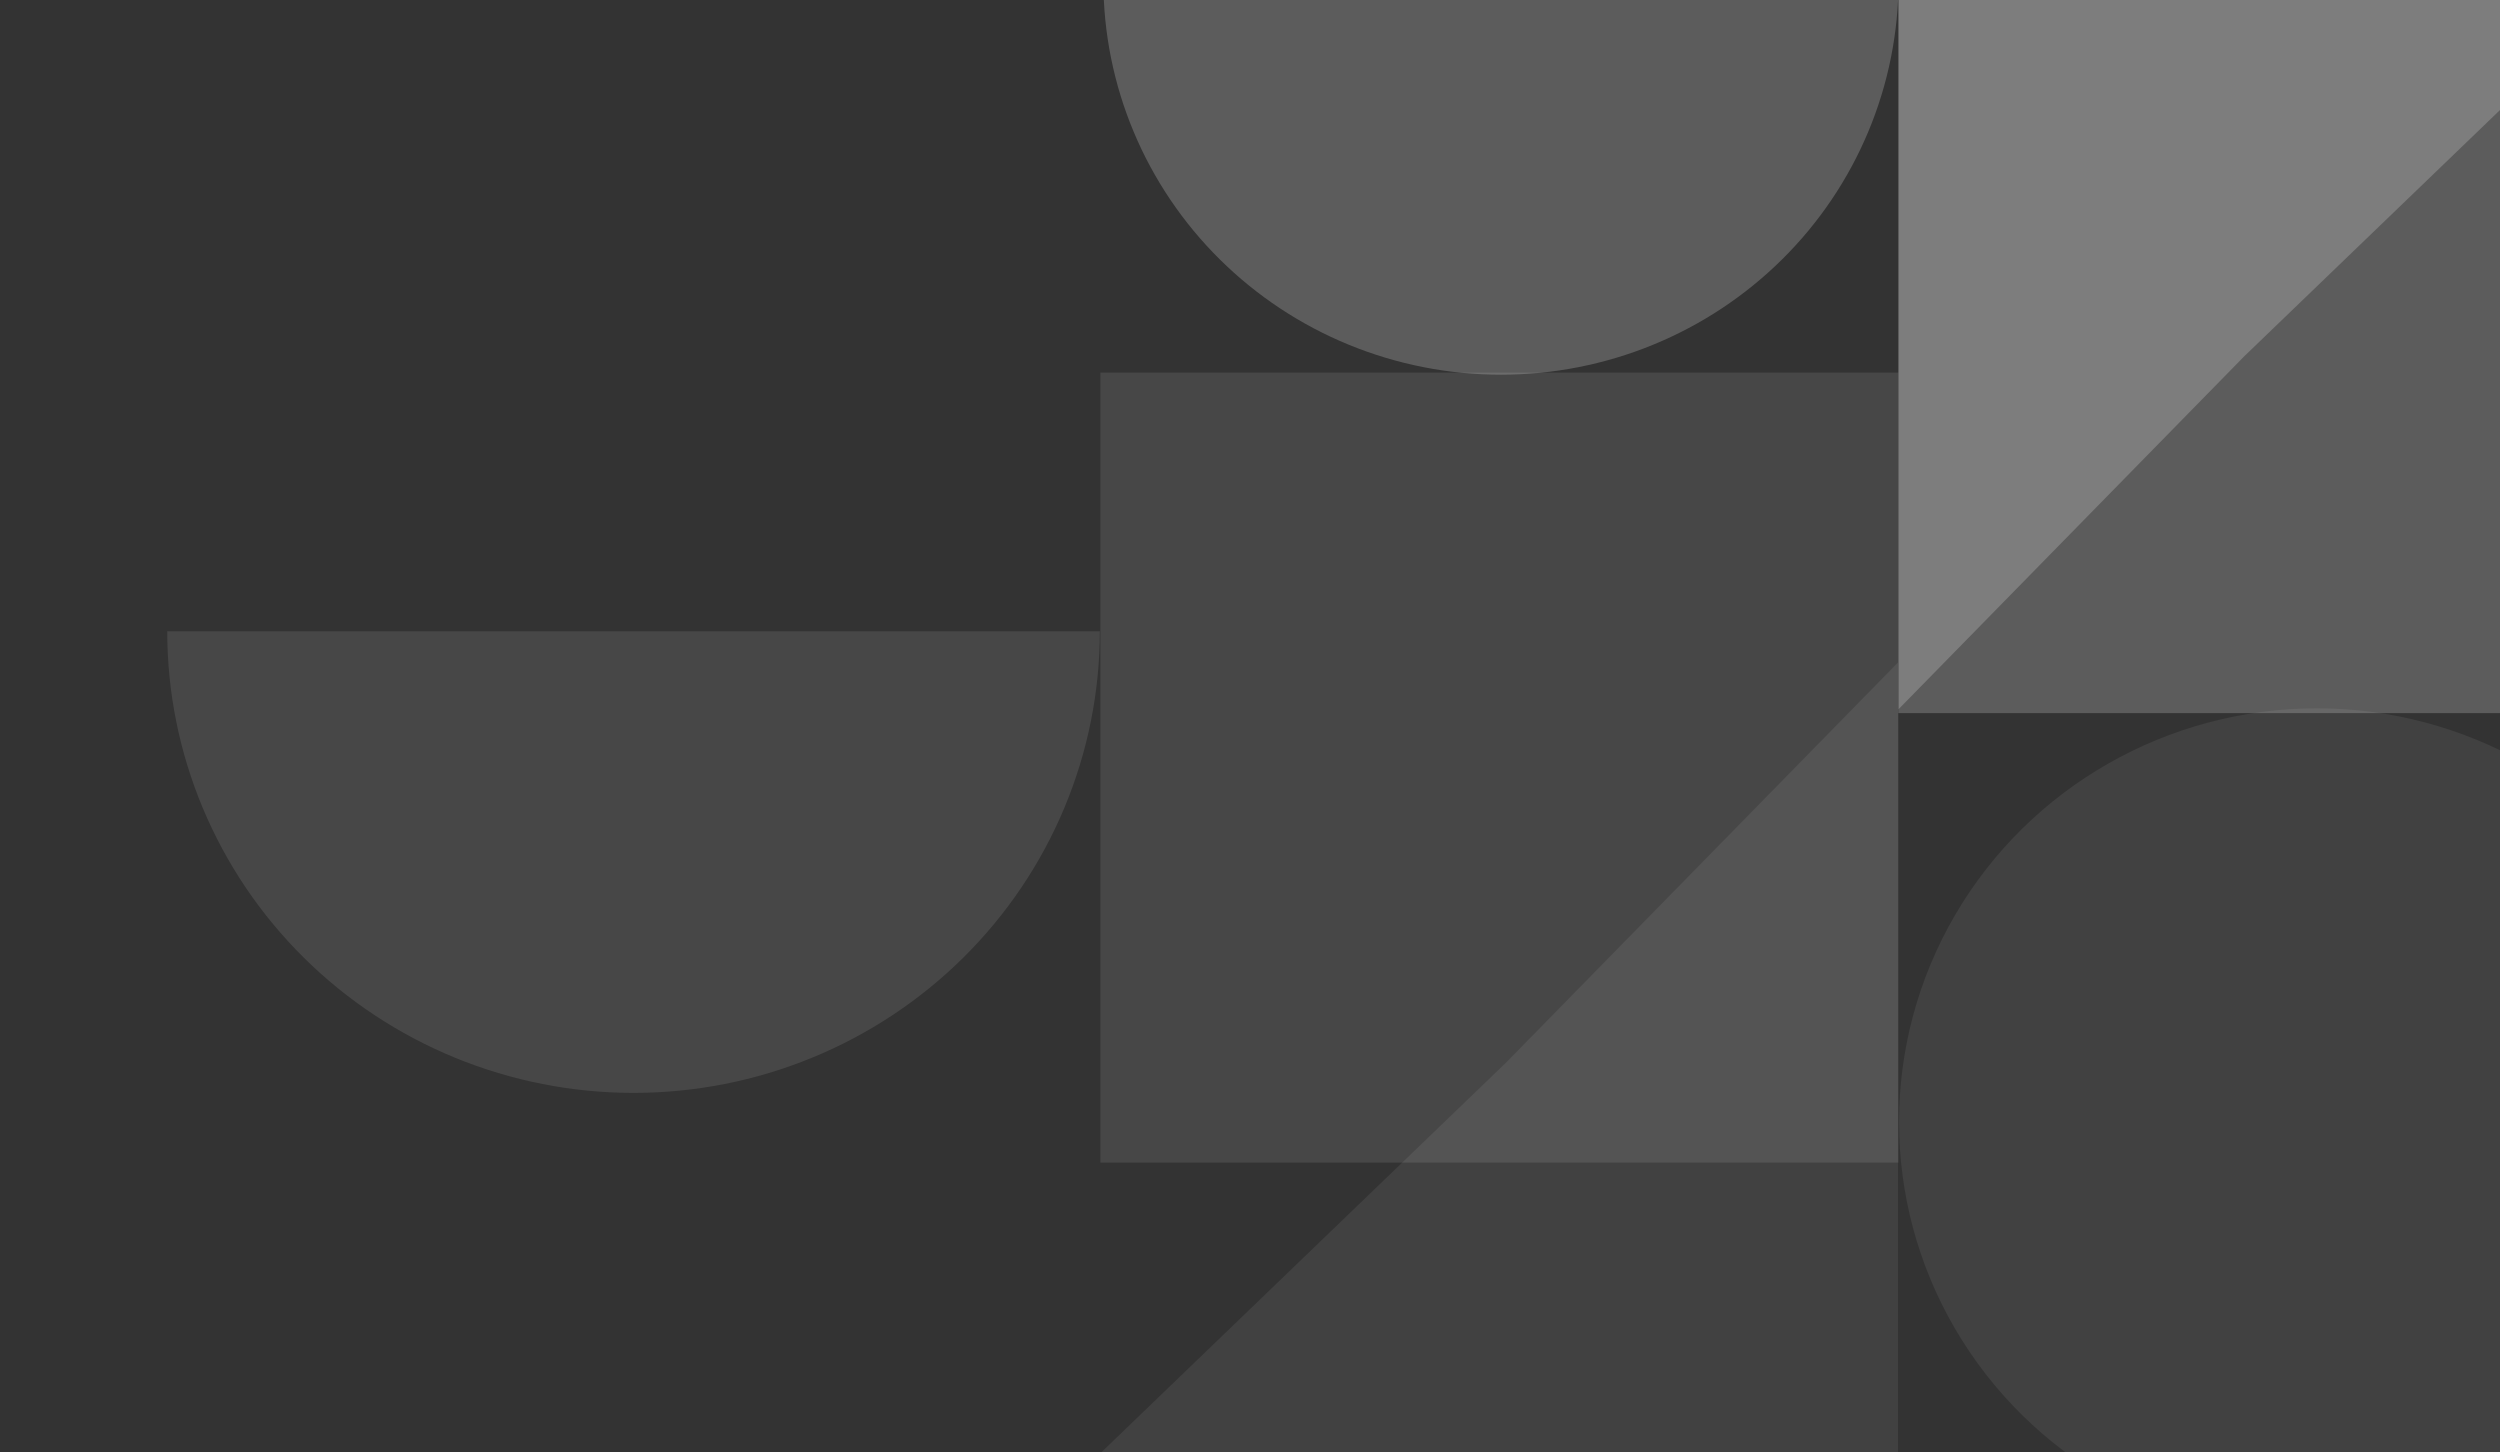
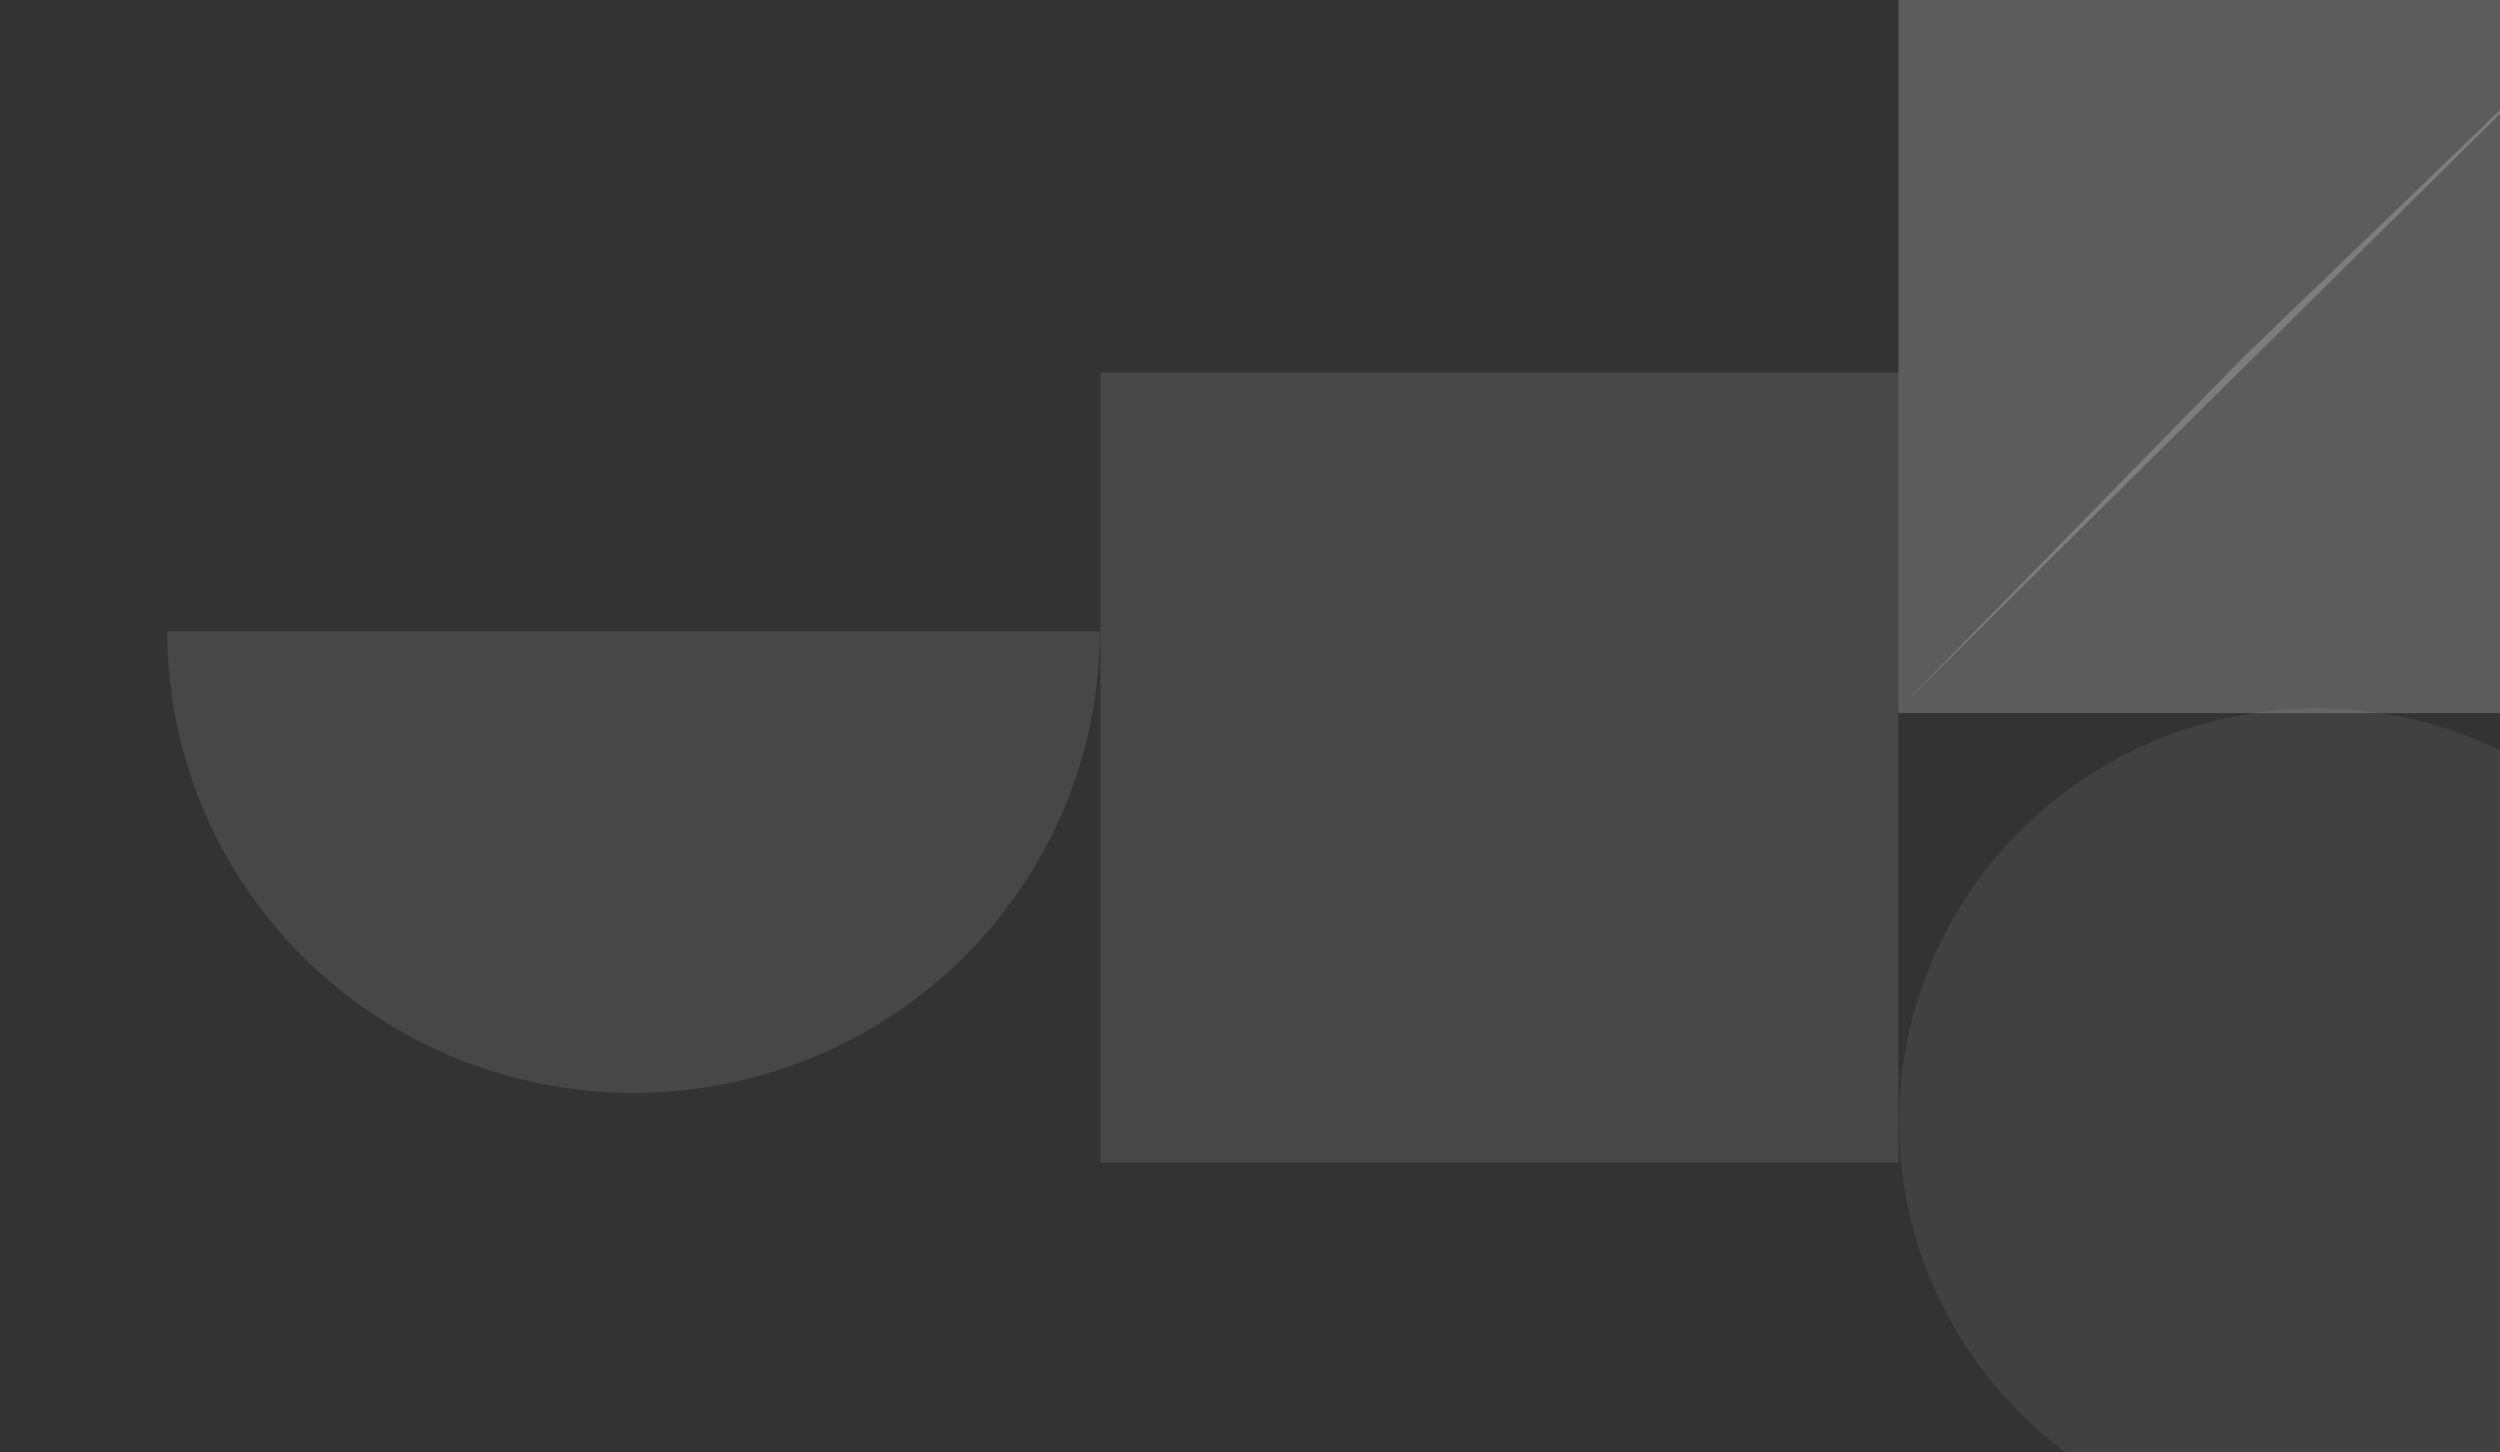
<svg xmlns="http://www.w3.org/2000/svg" width="568" height="330" viewBox="0 0 568 330" fill="none">
  <rect x="0" y="0" width="568" height="330" fill="#333333" stroke="none" />
  <g clip-path="url(#clip0_6183_5805)">
-     <path opacity="0.2" d="M599.457 -5.289L509.897 80.948L431.348 161.139L431.348 -5.289L599.457 -5.289Z" fill="white" />
+     <path opacity="0.2" d="M599.457 -5.289L509.897 80.948L431.348 161.139L599.457 -5.289Z" fill="white" />
    <rect opacity="0.2" x="621.828" y="-26.586" width="188.607" height="190.514" transform="rotate(90 621.828 -26.586)" fill="white" />
    <ellipse opacity="0.07" cx="526.38" cy="254.898" rx="93.968" ry="94.917" transform="rotate(90 526.38 254.898)" fill="white" />
-     <path opacity="0.07" d="M240.711 339.117L342.205 241.388L431.223 150.511L431.223 339.117L240.711 339.117Z" fill="white" />
    <rect opacity="0.1" x="431.32" y="84.656" width="179.489" height="181.305" transform="rotate(90 431.32 84.656)" fill="white" />
    <path opacity="0.1" d="M249.879 143.425C249.879 157.198 247.139 170.836 241.815 183.561C236.491 196.285 228.687 207.847 218.85 217.586C209.013 227.325 197.334 235.05 184.481 240.321C171.628 245.592 157.852 248.305 143.94 248.305C130.027 248.305 116.252 245.592 103.398 240.321C90.545 235.05 78.867 227.325 69.029 217.586C59.192 207.847 51.388 196.285 46.064 183.561C40.74 170.836 38 157.198 38 143.425L143.94 143.425H249.879Z" fill="white" />
-     <path opacity="0.2" d="M250.687 -4.293C250.687 7.451 253.024 19.079 257.563 29.929C262.103 40.779 268.756 50.637 277.144 58.941C285.532 67.245 295.49 73.832 306.449 78.326C317.408 82.82 329.154 85.133 341.016 85.133C352.879 85.133 364.625 82.82 375.584 78.326C386.543 73.832 396.501 67.245 404.889 58.941C413.277 50.637 419.93 40.779 424.47 29.929C429.009 19.079 431.345 7.451 431.345 -4.293L341.016 -4.293L250.687 -4.293Z" fill="white" />
  </g>
  <defs>
    <clipPath id="clip0_6183_5805">
      <rect width="568" height="330" fill="white" />
    </clipPath>
  </defs>
</svg>